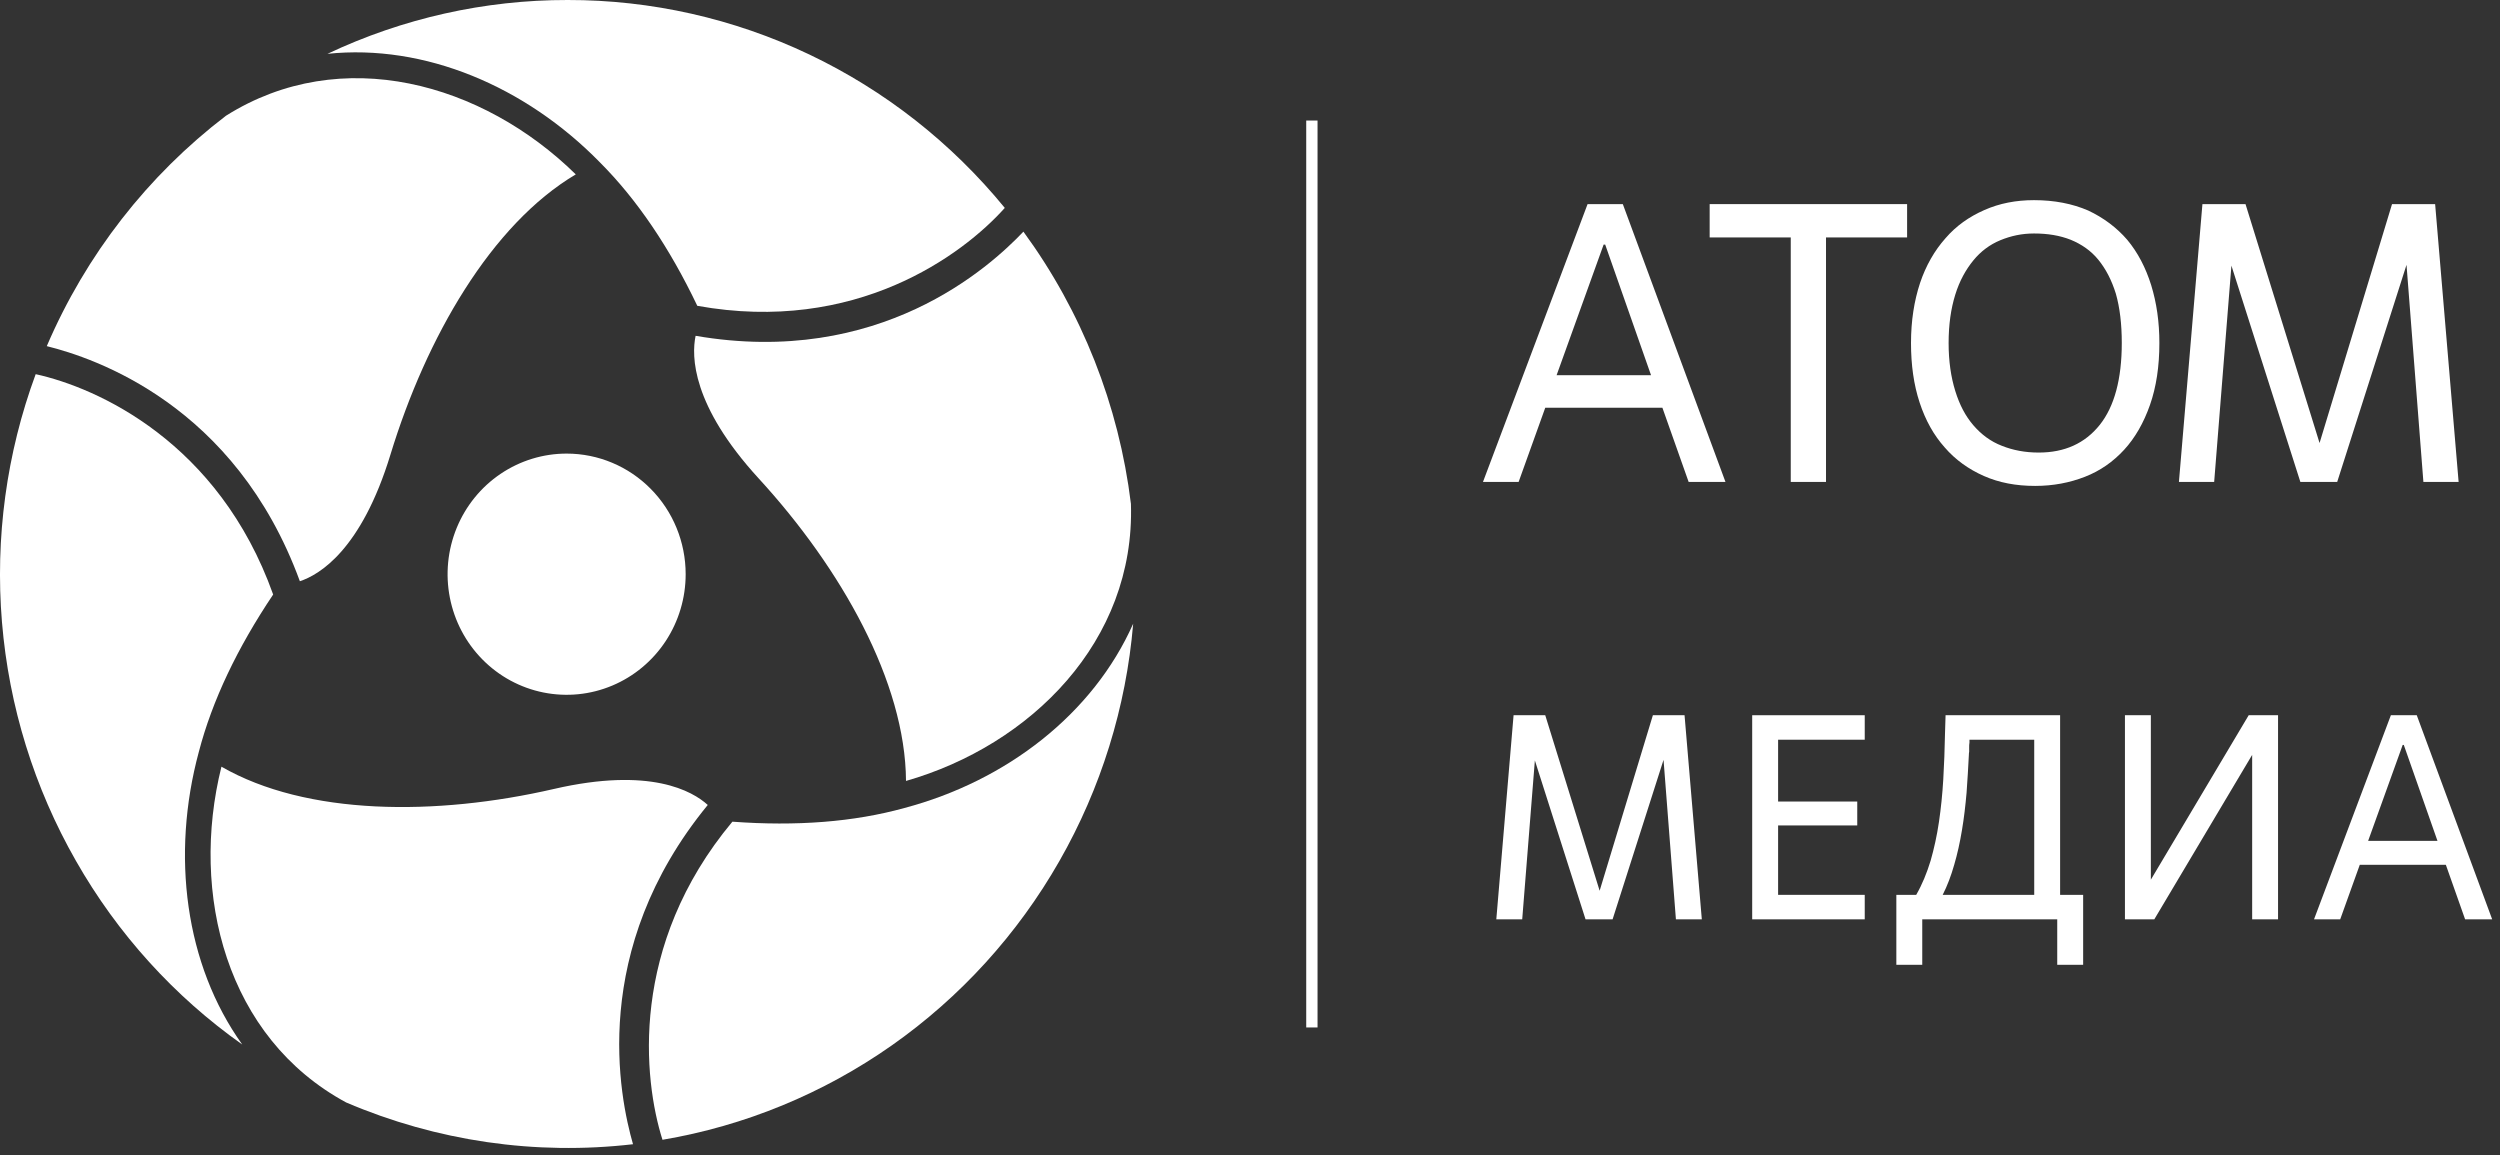
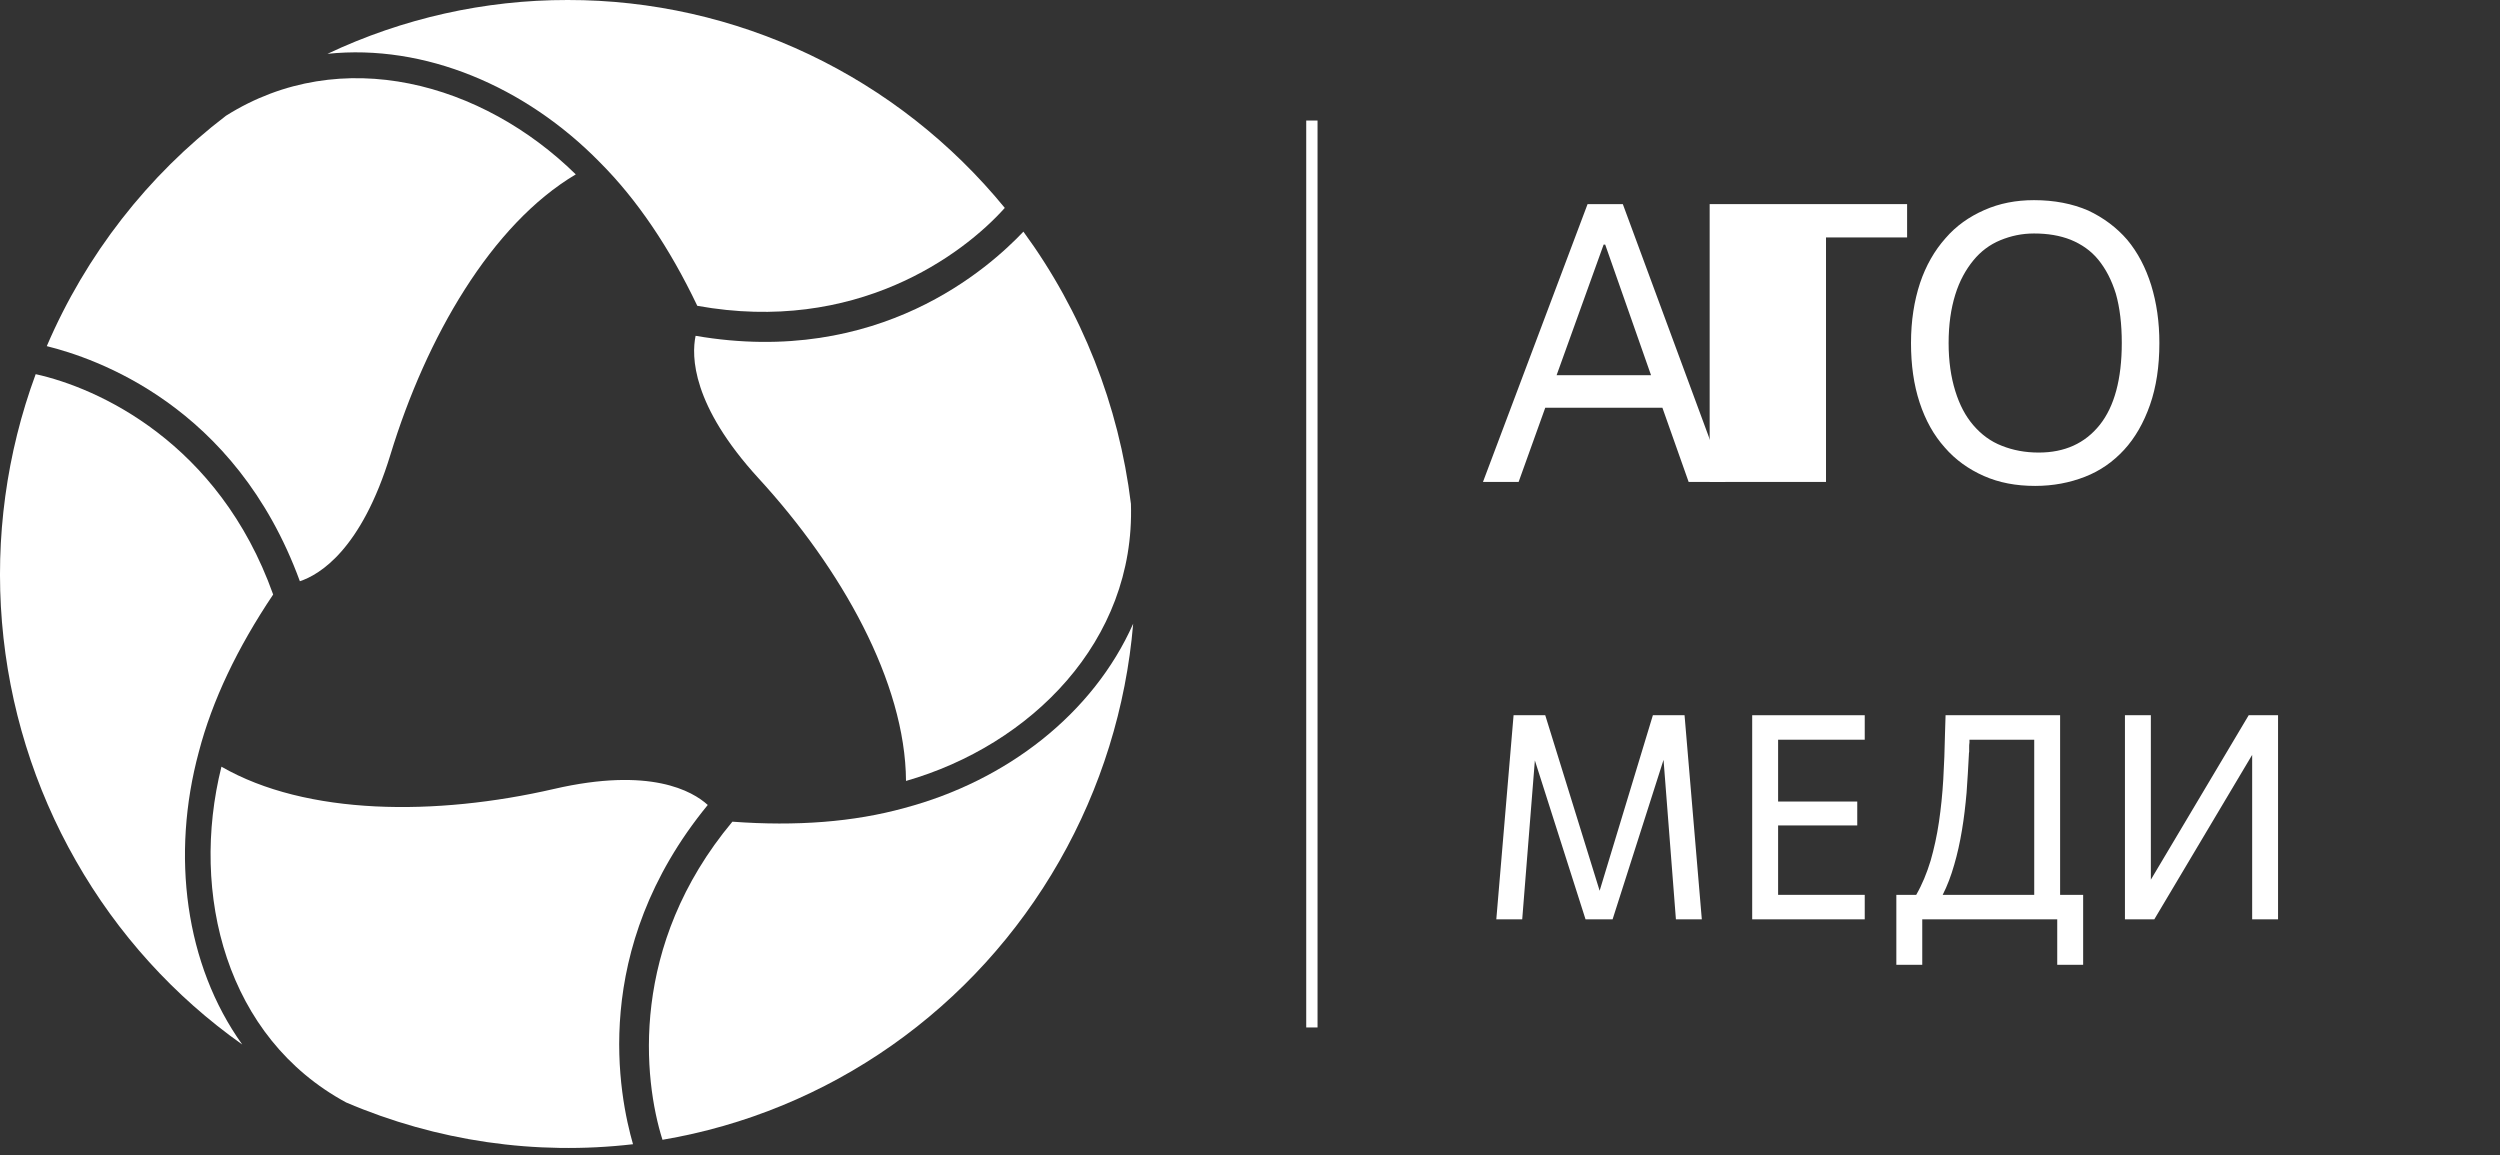
<svg xmlns="http://www.w3.org/2000/svg" width="132" height="61" viewBox="0 0 132 61" fill="none">
  <rect x="0" y="0" width="132" height="61" fill="#333333" stroke="none" />
  <g clip-path="url(#clip0_194_2782)">
    <path d="M69.566 6.364H68.969V54.25H69.566V6.364Z" fill="white" />
-     <path d="M36.203 30.313C36.204 31.573 35.836 32.805 35.146 33.853C34.455 34.901 33.474 35.718 32.325 36.2C31.176 36.683 29.912 36.809 28.692 36.563C27.472 36.318 26.352 35.711 25.473 34.82C24.593 33.929 23.995 32.793 23.753 31.558C23.511 30.322 23.636 29.041 24.112 27.877C24.589 26.713 25.395 25.719 26.43 25.02C27.465 24.321 28.681 23.948 29.924 23.95C31.589 23.951 33.186 24.622 34.363 25.816C35.541 27.009 36.202 28.626 36.203 30.313Z" fill="white" />
    <path d="M29.975 0C25.592 -0.006 21.261 0.965 17.29 2.842C22.414 2.307 27.735 4.553 31.665 8.562C33.63 10.529 35.353 13.078 36.817 16.147C45.171 17.657 50.822 13.472 53.053 10.978C50.241 7.539 46.715 4.772 42.726 2.874C38.736 0.977 34.382 -0.005 29.975 0Z" fill="white" />
    <path d="M11.932 6.111C7.794 9.27 4.534 13.461 2.47 18.276C4.959 18.897 12.414 21.349 15.833 30.689C16.861 30.349 19.079 29.043 20.618 23.997C22.505 17.814 25.943 11.849 30.401 9.208C25.489 4.384 18.028 2.273 11.932 6.111Z" fill="white" />
    <path d="M55.936 45.463C58.129 41.627 59.459 37.347 59.832 32.93C57.721 37.686 53.154 41.231 47.746 42.664C45.081 43.402 42.047 43.635 38.67 43.385C33.208 49.93 33.968 56.987 34.979 60.181C39.327 59.445 43.461 57.743 47.084 55.199C50.707 52.654 53.73 49.33 55.936 45.463Z" fill="white" />
    <path d="M59.713 26.603C59.077 21.396 57.121 16.445 54.036 12.231C52.258 14.102 46.437 19.405 36.728 17.731C36.505 18.8 36.517 21.398 40.065 25.269C44.415 30.014 47.805 36.008 47.837 41.234C54.416 39.346 59.946 33.861 59.713 26.603Z" fill="white" />
    <path d="M4.013 45.459C6.201 49.303 9.198 52.611 12.79 55.15C9.769 50.929 9.024 45.149 10.499 39.696C11.204 36.993 12.528 34.214 14.423 31.391C11.548 23.332 5.136 20.471 1.884 19.756C0.344 23.934 -0.264 28.406 0.104 32.85C0.472 37.294 1.807 41.6 4.013 45.459Z" fill="white" />
    <path d="M18.277 58.21C23.054 60.253 28.271 61.013 33.423 60.415C32.71 57.924 31.084 50.168 37.37 42.502C36.566 41.771 34.337 40.481 29.248 41.657C23.011 43.094 16.183 43.066 11.692 40.481C10.018 47.198 11.943 54.789 18.277 58.21Z" fill="white" />
    <path d="M89.16 25.446H91.105L85.685 10.777H83.824L78.301 25.446H80.183L81.59 21.527H87.774L89.16 25.446ZM84.672 12.914H84.754L87.174 19.809H82.189L84.672 12.914Z" fill="white" />
-     <path d="M96.413 12.537H100.695V10.777H90.27V12.537H94.552V25.446H96.413V12.537Z" fill="white" />
+     <path d="M96.413 12.537H100.695V10.777H90.27V12.537V25.446H96.413V12.537Z" fill="white" />
    <path d="M107.644 23.895C106.921 23.895 106.279 23.77 105.7 23.539C105.1 23.309 104.604 22.932 104.19 22.45C103.777 21.968 103.466 21.381 103.239 20.647C103.011 19.914 102.887 19.076 102.887 18.112C102.887 17.127 103.011 16.289 103.239 15.555C103.466 14.822 103.797 14.235 104.19 13.753C104.583 13.271 105.059 12.915 105.617 12.684C106.176 12.454 106.755 12.328 107.396 12.328C108.12 12.328 108.762 12.433 109.341 12.663C109.899 12.894 110.396 13.229 110.789 13.711C111.182 14.193 111.492 14.78 111.719 15.513C111.926 16.247 112.03 17.106 112.03 18.112C112.03 20.019 111.637 21.465 110.871 22.429C110.085 23.414 109.01 23.895 107.644 23.895ZM107.458 25.656C108.41 25.656 109.279 25.488 110.085 25.174C110.892 24.86 111.575 24.378 112.154 23.749C112.733 23.12 113.188 22.324 113.519 21.381C113.85 20.438 114.015 19.348 114.015 18.112C114.015 17.001 113.871 15.995 113.581 15.052C113.291 14.13 112.878 13.334 112.319 12.663C111.761 12.014 111.057 11.49 110.251 11.113C109.423 10.756 108.472 10.568 107.396 10.568C106.445 10.568 105.576 10.735 104.769 11.092C103.963 11.448 103.28 11.93 102.722 12.579C102.142 13.229 101.687 14.025 101.377 14.947C101.067 15.89 100.901 16.938 100.901 18.112C100.901 19.264 101.046 20.312 101.356 21.255C101.667 22.198 102.101 22.974 102.68 23.623C103.239 24.273 103.942 24.776 104.749 25.132C105.555 25.488 106.445 25.656 107.458 25.656Z" fill="white" />
-     <path d="M128.575 10.777H126.299L122.473 23.392L118.563 10.777H116.288L115.047 25.446H116.908L117.819 14.025L121.459 25.446H123.404L127.064 13.983L127.955 25.446H129.815L128.575 10.777Z" fill="white" />
    <path d="M88.944 37.764H87.272L84.461 47.032L81.589 37.764H79.917L79.005 48.541H80.373L81.041 40.15L83.716 48.541H85.145L87.835 40.119L88.488 48.541H89.856L88.944 37.764Z" fill="white" />
    <path d="M98.458 47.248H93.884V43.583H98.063V42.321H93.884V39.057H98.458V37.764H92.516V48.541H98.458V47.248Z" fill="white" />
    <path d="M109.99 47.248H108.774V37.764H102.726L102.696 38.734C102.681 39.565 102.65 40.366 102.605 41.151C102.559 41.936 102.483 42.675 102.377 43.398C102.27 44.122 102.118 44.815 101.936 45.446C101.738 46.093 101.495 46.693 101.176 47.248H100.127V50.943H101.495V48.541H108.622V50.943H109.99V47.248ZM102.574 47.248C102.817 46.77 103.015 46.247 103.182 45.662C103.349 45.092 103.486 44.476 103.592 43.83C103.699 43.198 103.775 42.536 103.835 41.859C103.881 41.181 103.927 40.504 103.957 39.842C103.957 39.811 103.957 39.765 103.972 39.688C103.972 39.611 103.972 39.534 103.972 39.457C103.972 39.38 103.972 39.288 103.988 39.211C103.988 39.134 103.988 39.088 103.988 39.057H107.407V47.248H102.574Z" fill="white" />
    <path d="M120.281 37.764H118.731L113.565 46.447V37.764H112.197V48.541H113.747L118.914 39.858V48.541H120.281V37.764Z" fill="white" />
-     <path d="M130.158 48.541H131.587L127.605 37.764H126.238L122.18 48.541H123.563L124.596 45.662H129.141L130.158 48.541ZM126.861 39.334H126.921L128.699 44.399H125.037L126.861 39.334Z" fill="white" />
  </g>
  <defs>
    <clipPath id="clip0_194_2782">
      <rect width="132" height="61" fill="white" />
    </clipPath>
  </defs>
</svg>